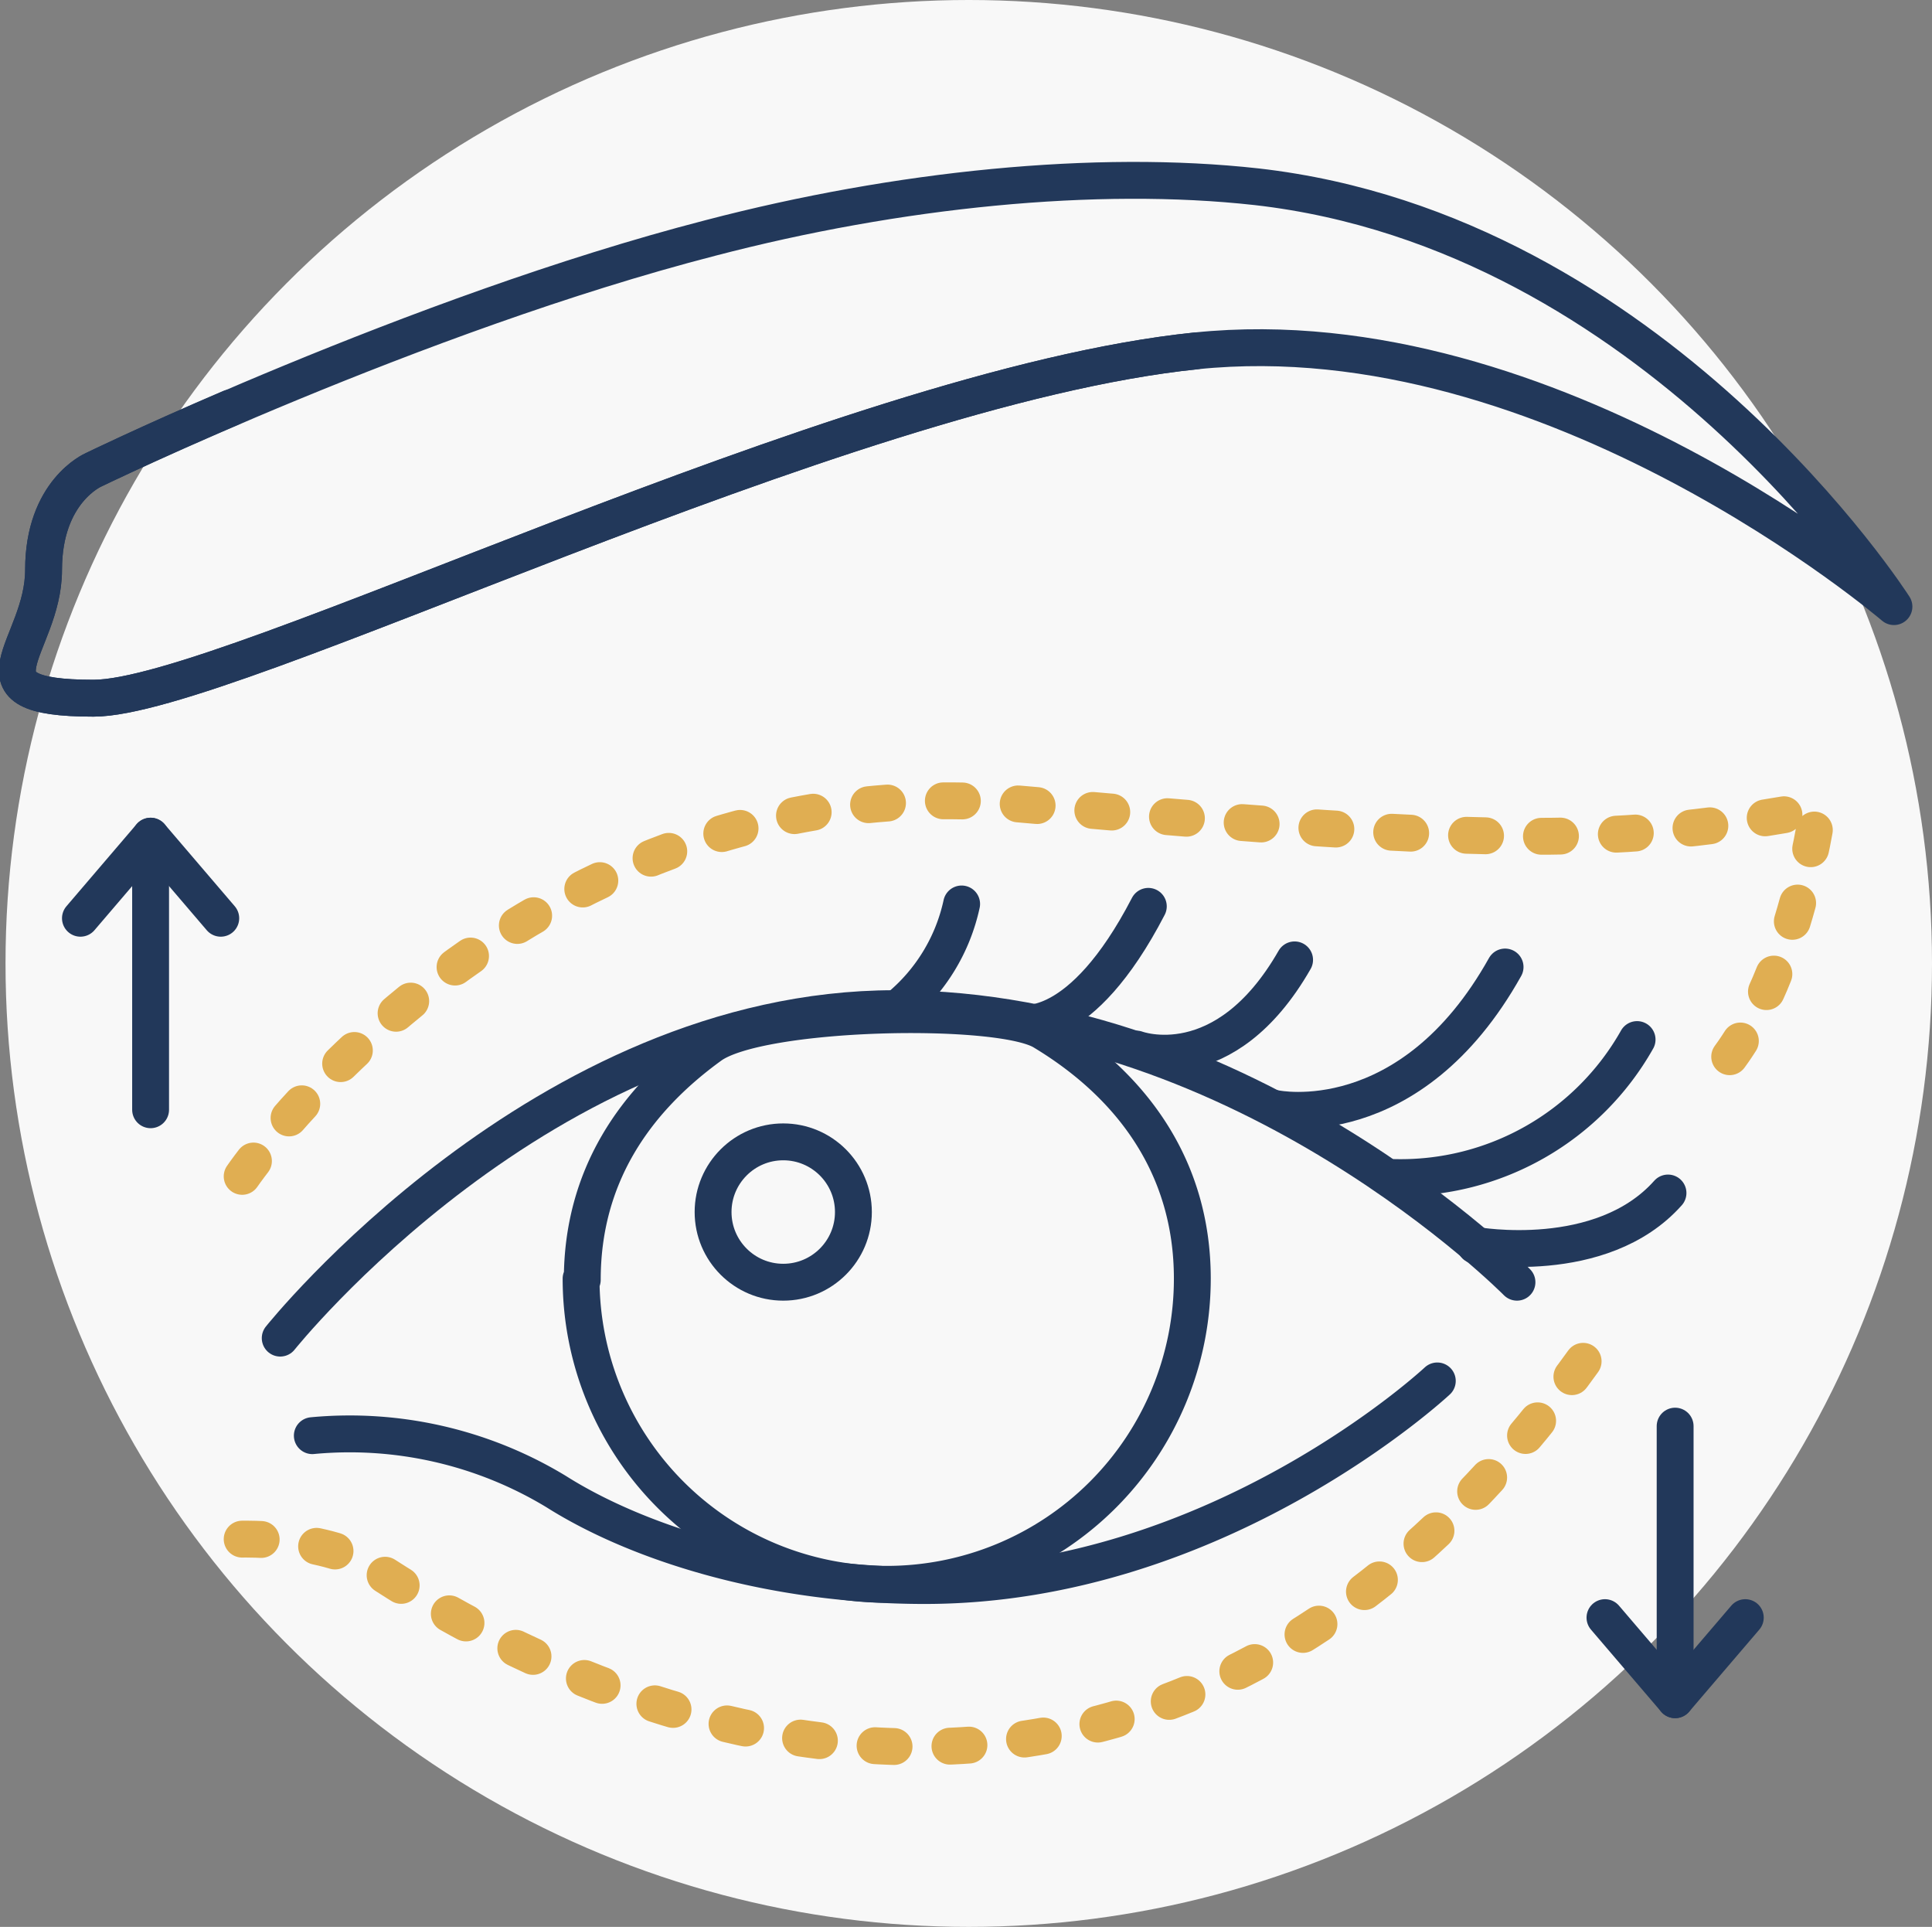
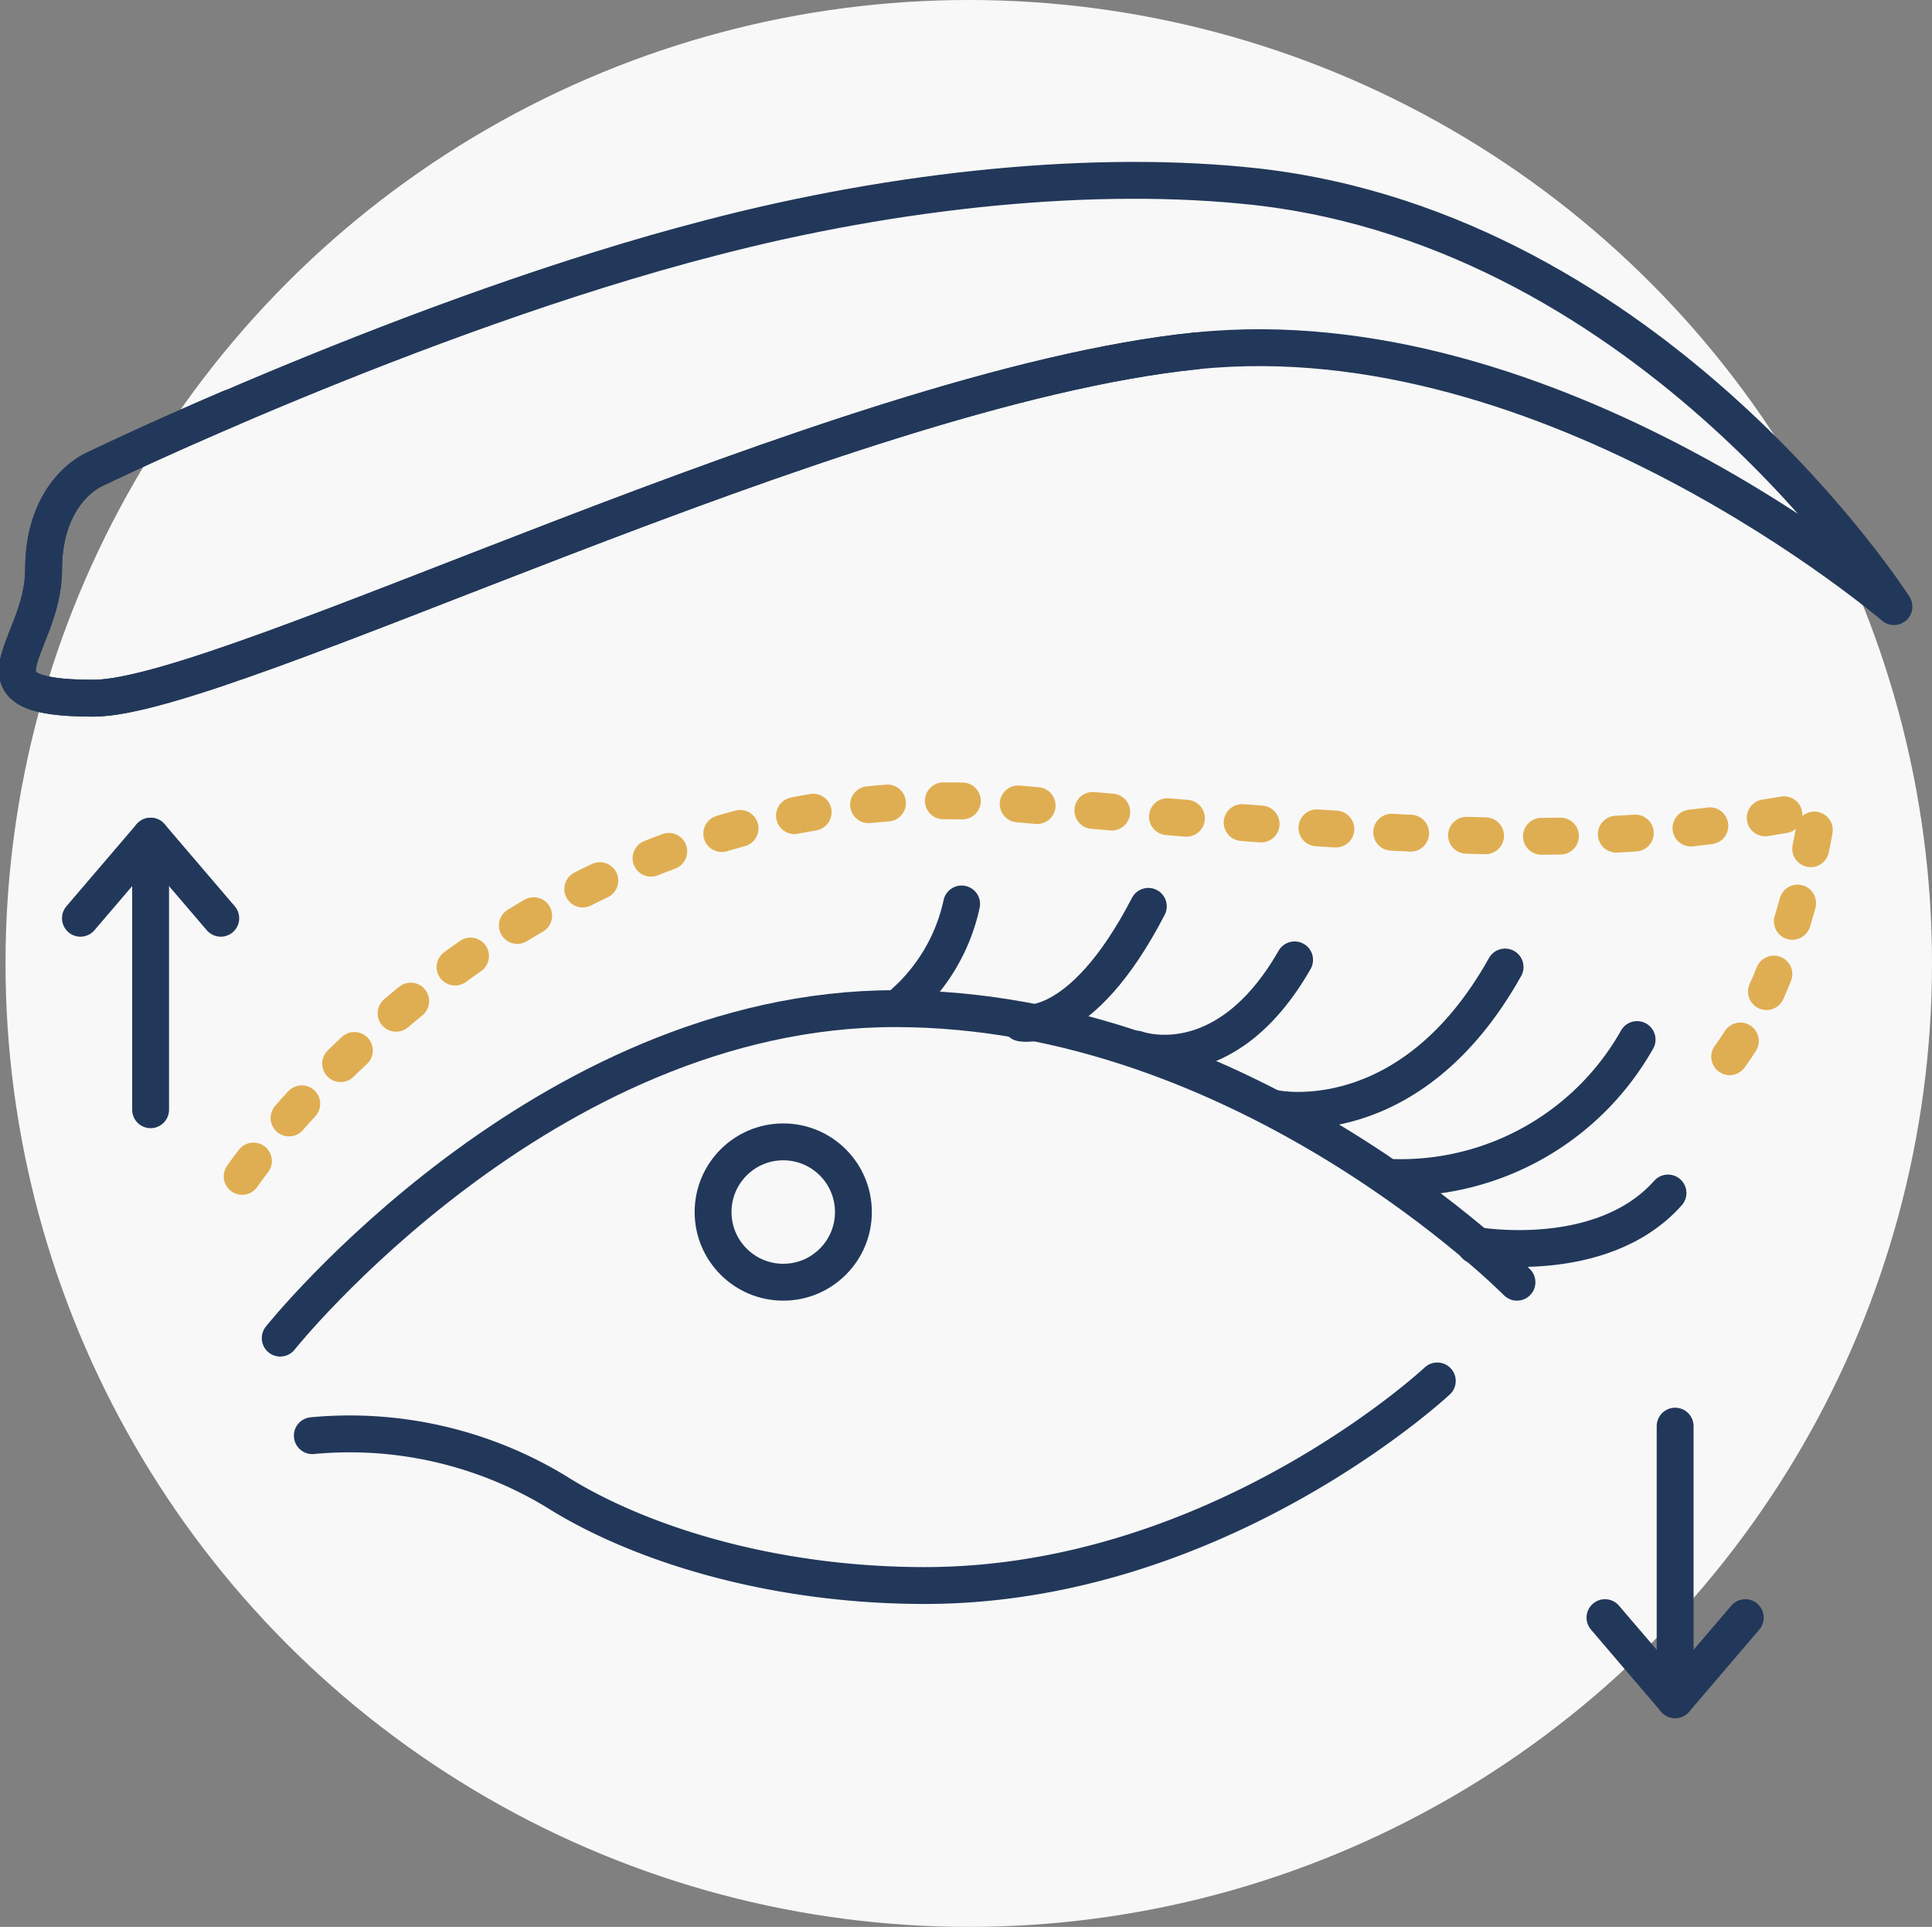
<svg xmlns="http://www.w3.org/2000/svg" width="162.464" height="162" viewBox="0 0 162.464 162">
  <rect x="0" y="0" width="162.464" height="162" fill="#808080" stroke="none" />
  <g id="Blepharoplasty" transform="translate(-18.536 -19)">
    <circle id="Ellipse_521" data-name="Ellipse 521" cx="81" cy="81" r="81" transform="translate(19 19)" fill="#f8f8f8" />
-     <path id="Path_6364" data-name="Path 6364" d="M67.5,126.6c0-8.6,4.3-15,10.8-19.7,4.2-3,24.1-3.4,27.9-1.2,7.5,4.5,12.6,11.4,12.6,20.8a25.7,25.7,0,1,1-51.4,0Z" fill="none" stroke="#22385a" stroke-linecap="round" stroke-linejoin="round" stroke-width="3.1" />
    <path id="Path_6365" data-name="Path 6365" d="M38.9,117.9s23.9-35,65.4-31.3,50.5,3.4,67.1.4c0,0-2.4,17.8-10.5,24.1" fill="none" stroke="#e0ae52" stroke-linecap="round" stroke-linejoin="round" stroke-width="3.1" stroke-dasharray="0 0 0 0 1.6 4.7 1.6 4.7" />
    <path id="Path_6366" data-name="Path 6366" d="M78.3,39c15.7-4.1,32.4-5.8,45.9-4.3C157.7,38.5,177.8,70,177.8,70s-28.7-24.6-58.7-21.5C89,51.6,37.7,77.7,26.4,77.7s-4.2-4.2-4.2-10.8,4.2-8.4,4.2-8.4S53.5,45.4,78.3,39Z" fill="none" stroke="#22385a" stroke-linecap="round" stroke-linejoin="round" stroke-width="3.1" />
-     <path id="Path_6367" data-name="Path 6367" d="M38.9,148.4s7.1-.2,11.2,2.5c18.8,12.4,65,33.3,101.6-17.5" fill="none" stroke="#e0ae52" stroke-linecap="round" stroke-linejoin="round" stroke-width="3.1" stroke-dasharray="0 0 0 0 1.6 4.7 1.6 4.7" />
    <path id="Path_6368" data-name="Path 6368" d="M44.8,139.7a33.5,33.5,0,0,1,20.5,4.7c6.8,4.3,18,7.9,31,7.9,24.7,0,43.1-17.2,43.1-17.2" fill="none" stroke="#22385a" stroke-linecap="round" stroke-linejoin="round" stroke-width="3.1" />
    <line id="Line_806" data-name="Line 806" y2="23" transform="translate(159.4 138.9)" fill="none" stroke="#22385a" stroke-linecap="round" stroke-linejoin="round" stroke-width="3.1" />
    <path id="Path_6369" data-name="Path 6369" d="M165.3,155l-5.9,6.9-5.9-6.9" fill="none" stroke="#22385a" stroke-linecap="round" stroke-linejoin="round" stroke-width="3.1" />
    <line id="Line_807" data-name="Line 807" y1="23" transform="translate(31.2 89.3)" fill="none" stroke="#22385a" stroke-linecap="round" stroke-linejoin="round" stroke-width="3.1" />
    <path id="Path_6370" data-name="Path 6370" d="M25.3,96.2l5.9-6.9,5.9,6.9" fill="none" stroke="#22385a" stroke-linecap="round" stroke-linejoin="round" stroke-width="3.1" />
    <path id="Path_6371" data-name="Path 6371" d="M119.1,48.5C89,51.6,37.7,77.7,26.4,77.7s-4.2-4.2-4.2-10.8,4.2-8.4,4.2-8.4,4.5-2.2,11.5-5.2" fill="none" stroke="#22385a" stroke-linecap="round" stroke-linejoin="round" stroke-width="3.1" />
    <path id="Path_6372" data-name="Path 6372" d="M42.1,131.5s22.1-27.7,51.7-27.7,52.3,23,52.3,23" fill="none" stroke="#22385a" stroke-linecap="round" stroke-linejoin="round" stroke-width="3.1" />
    <path id="Path_6373" data-name="Path 6373" d="M158.8,119.3c-5.6,6.3-16.2,4.4-16.2,4.4" fill="none" stroke="#22385a" stroke-linecap="round" stroke-linejoin="round" stroke-width="3.1" />
    <path id="Path_6374" data-name="Path 6374" d="M104.4,105s5,1.2,10.7-9.8" fill="none" stroke="#22385a" stroke-linecap="round" stroke-linejoin="round" stroke-width="3.1" />
    <path id="Path_6375" data-name="Path 6375" d="M114.1,107.2s7.4,2.8,13.3-7.5" fill="none" stroke="#22385a" stroke-linecap="round" stroke-linejoin="round" stroke-width="3.1" />
    <path id="Path_6376" data-name="Path 6376" d="M135.8,118a22.827,22.827,0,0,0,20.4-11.6" fill="none" stroke="#22385a" stroke-linecap="round" stroke-linejoin="round" stroke-width="3.1" />
    <path id="Path_6377" data-name="Path 6377" d="M125.8,112.2s11.3,2.4,19.3-11.9" fill="none" stroke="#22385a" stroke-linecap="round" stroke-linejoin="round" stroke-width="3.1" />
    <path id="Path_6378" data-name="Path 6378" d="M94.1,103.7A15.529,15.529,0,0,0,99.4,95" fill="none" stroke="#22385a" stroke-linecap="round" stroke-linejoin="round" stroke-width="3.1" />
    <circle id="Ellipse_522" data-name="Ellipse 522" cx="5.9" cy="5.9" r="5.9" transform="translate(78.5 115)" fill="none" stroke="#22385a" stroke-linecap="round" stroke-linejoin="round" stroke-width="3.1" />
  </g>
</svg>